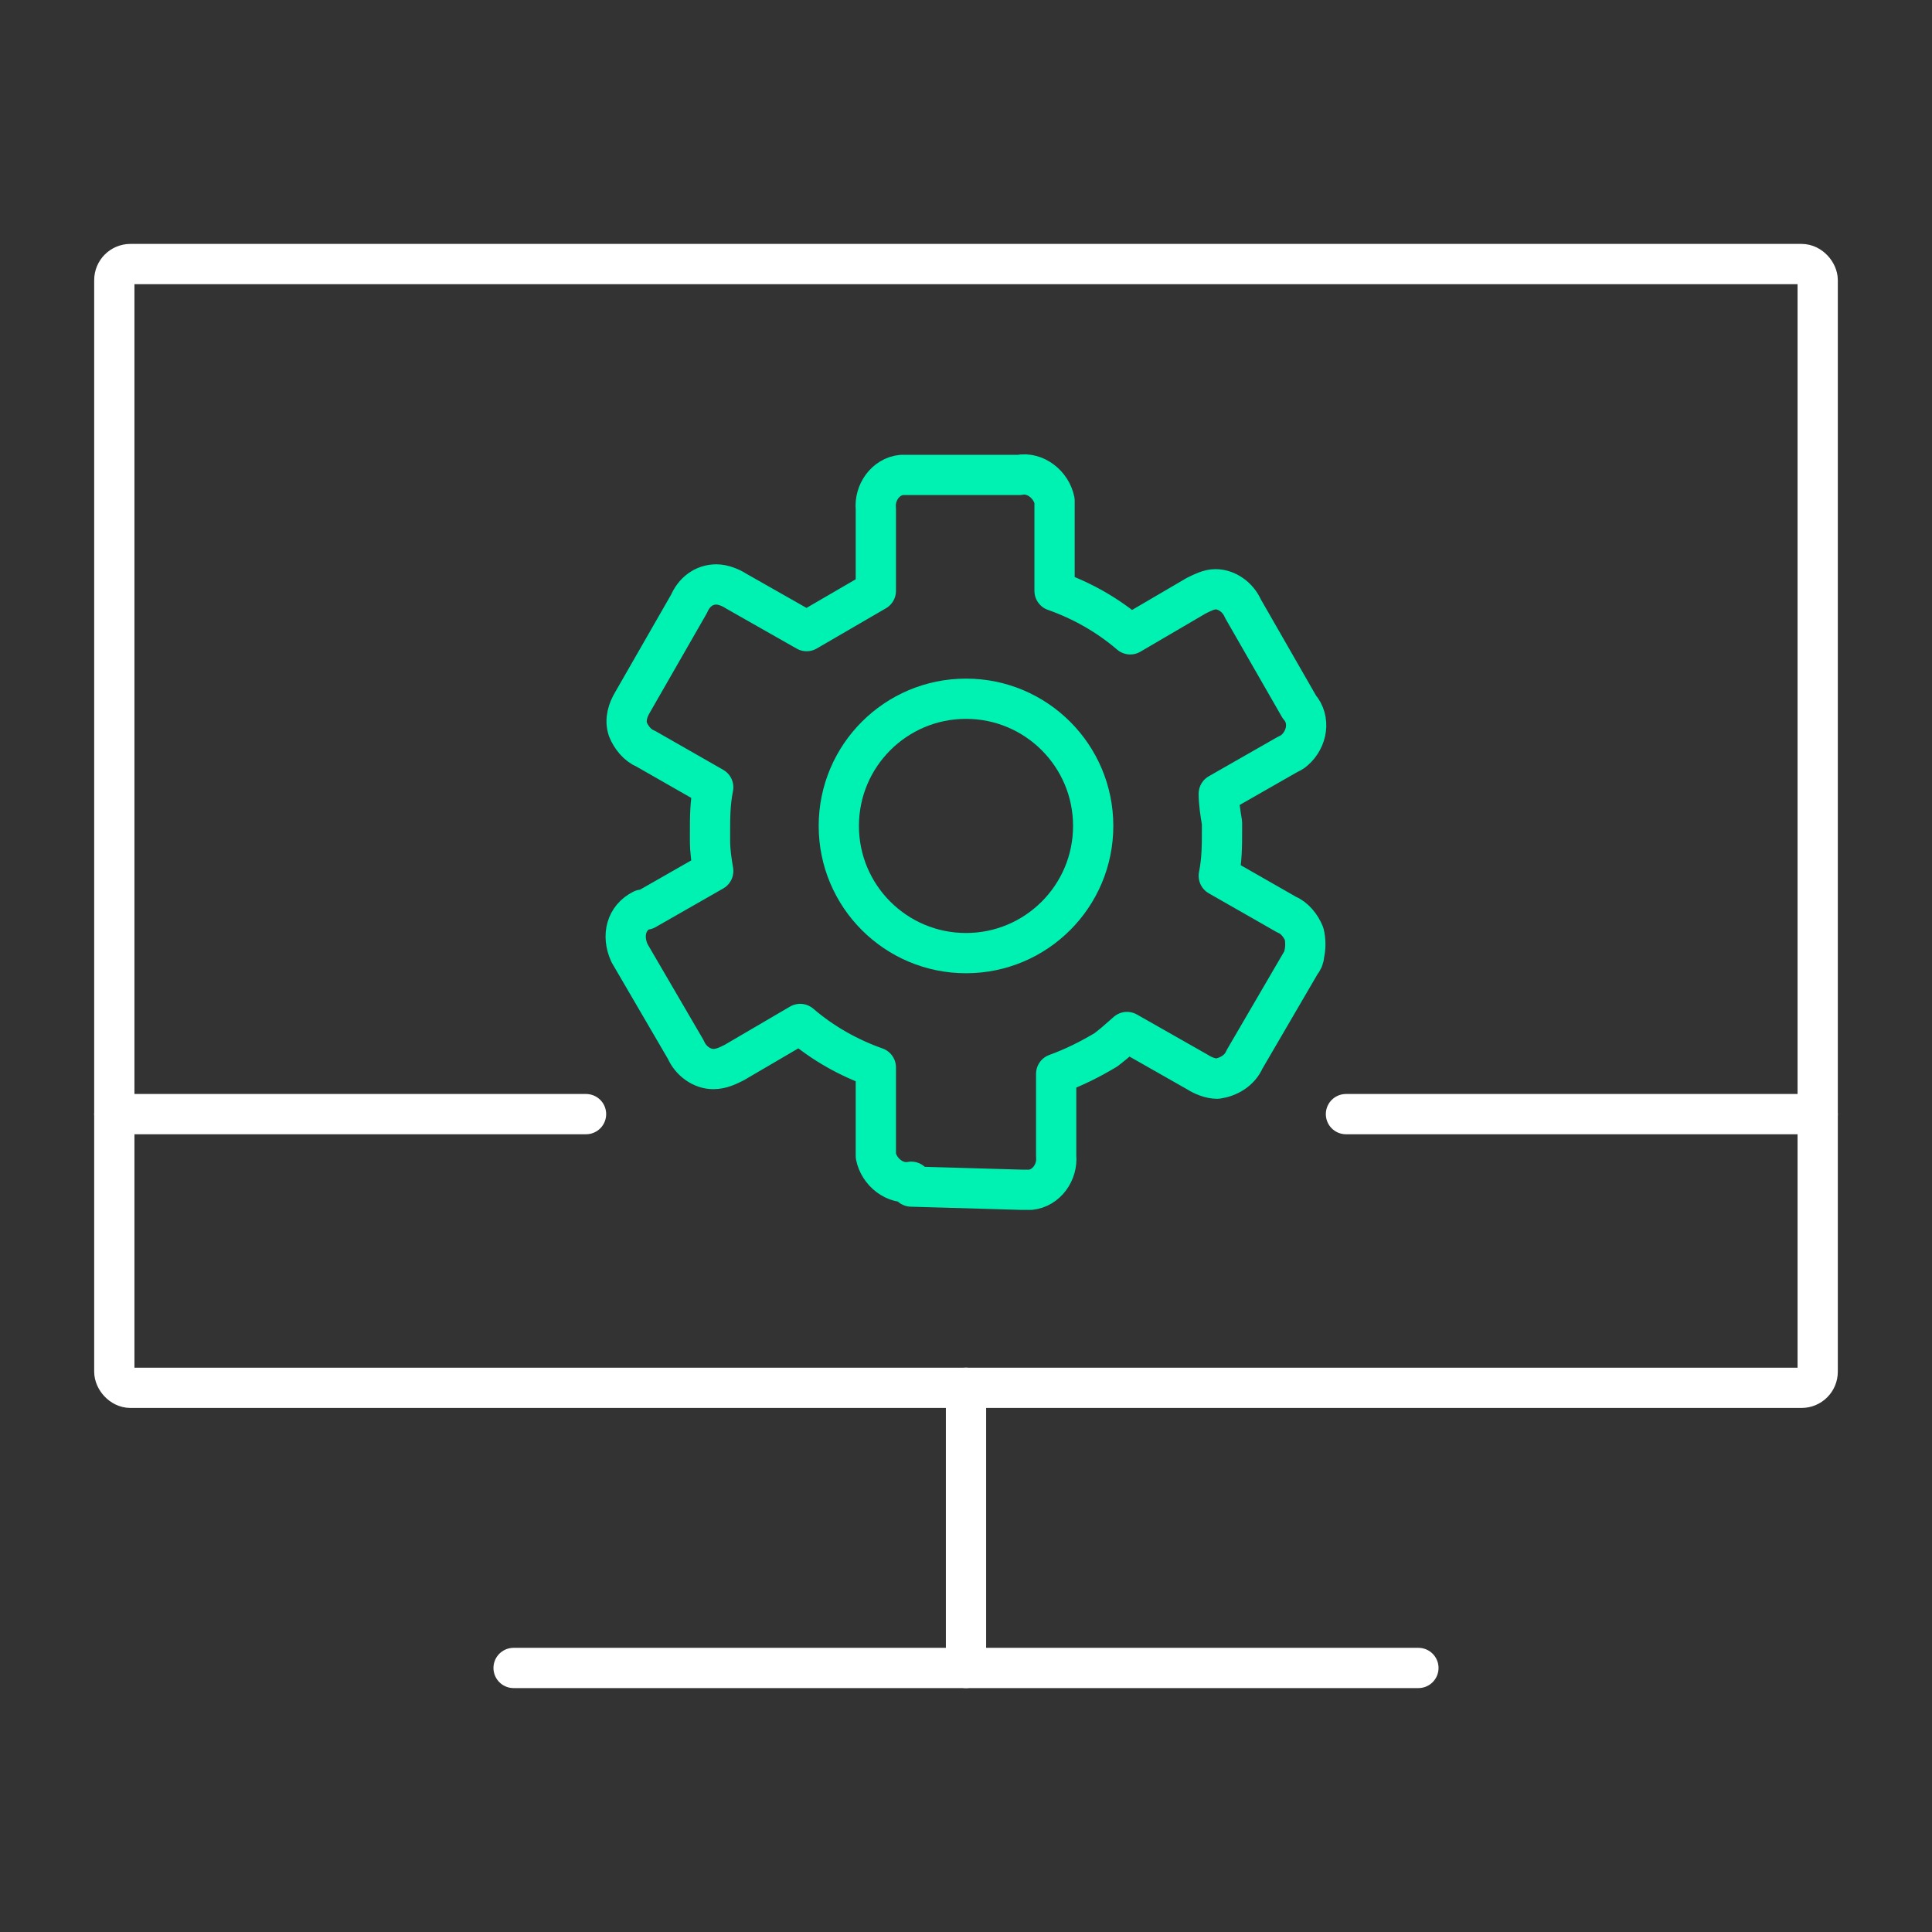
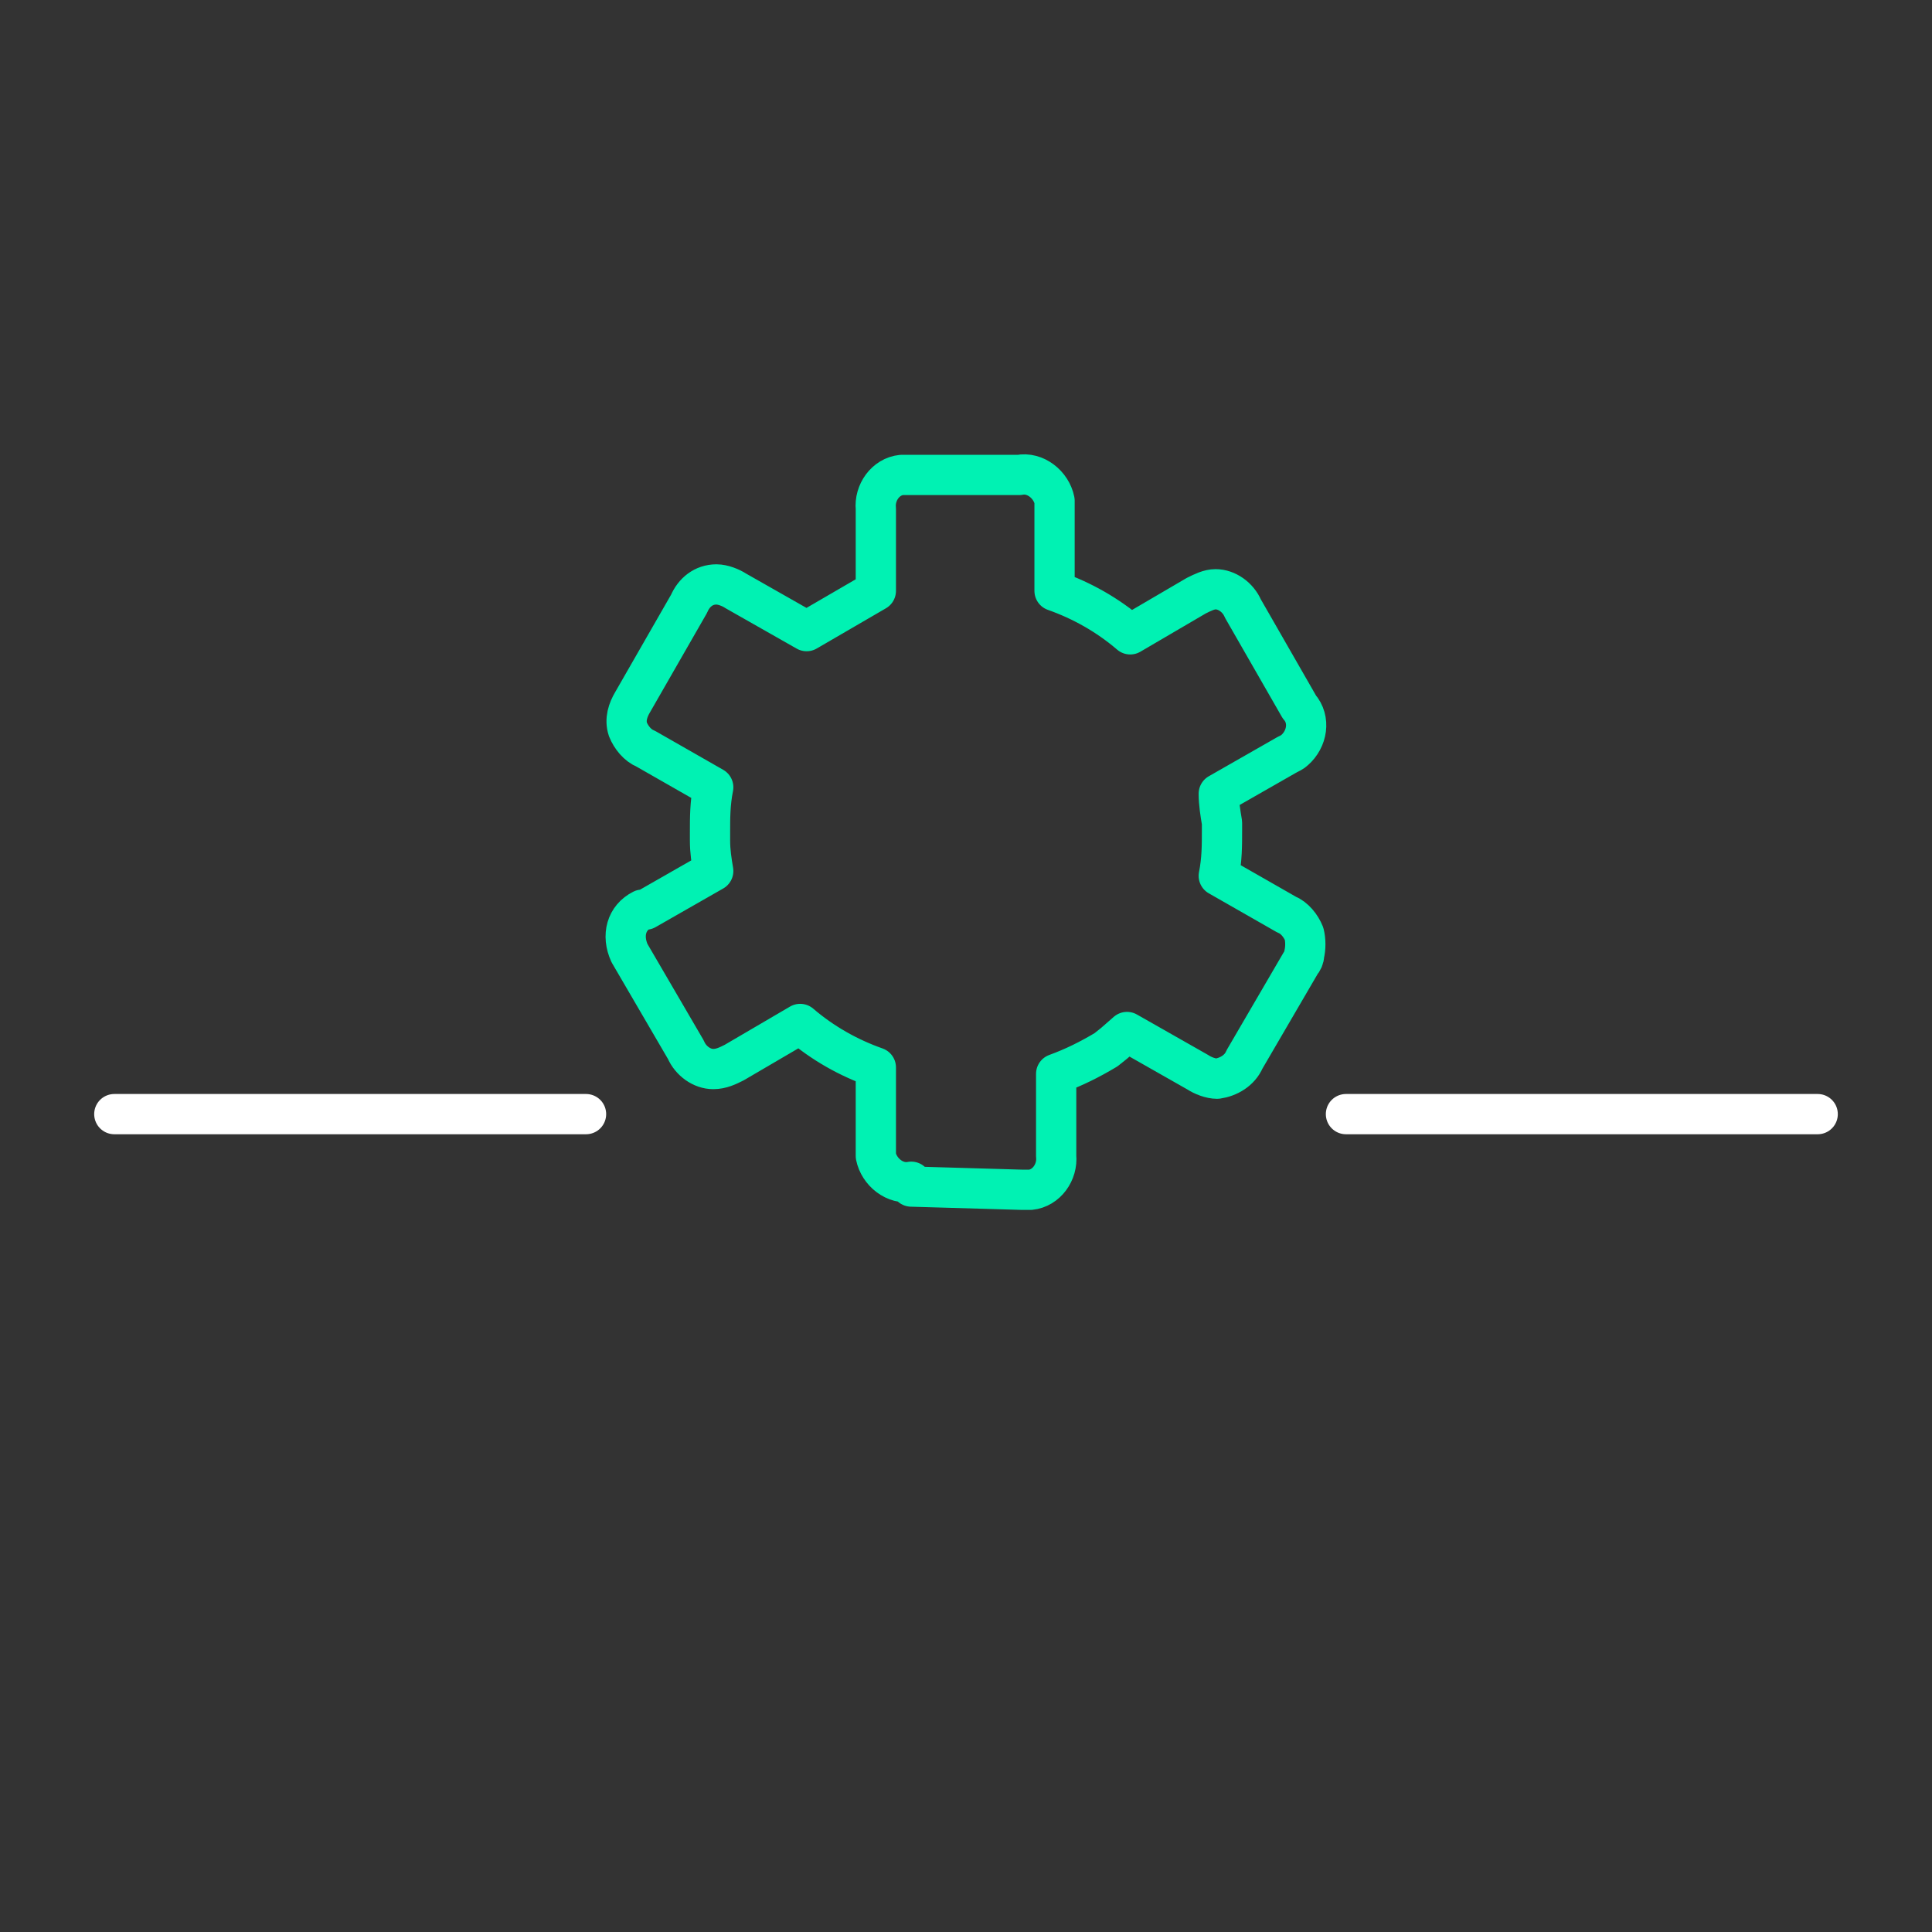
<svg xmlns="http://www.w3.org/2000/svg" id="Layer_1" width="120" height="120" version="1.1" viewBox="0 0 120 120">
  <rect x="0" y="0" width="120" height="120" fill="#333333" stroke="none" />
  <defs>
    <style>
      .st0 {
        stroke: #fff;
      }

      .st0, .st1 {
        fill: none;
        stroke-linecap: round;
        stroke-linejoin: round;
        stroke-width: 2.5px;
      }

      .st1 {
        stroke: #00f2b3;
      }
    </style>
  </defs>
  <g id="Icons">
    <path class="st1" d="M56.6,73.4c-1,.2-2-.6-2.2-1.6,0-.2,0-.4,0-.5v-5c-1.7-.6-3.3-1.5-4.7-2.7l-4.1,2.4c-.4.2-.8.4-1.3.4-.7,0-1.4-.5-1.7-1.2l-3.5-6h0c-.5-1.1-.2-2.2.8-2.7,0,0,.1,0,.2,0l4.2-2.4c-.1-.6-.2-1.2-.2-1.9v-.5c0-.9,0-1.8.2-2.8l-4.2-2.4c-.5-.2-.9-.7-1.1-1.2-.2-.6,0-1.2.3-1.7l3.5-6.1c.3-.7.9-1.2,1.7-1.2.4,0,.9.2,1.2.4l4.4,2.5,4.3-2.5h0v-5.1c-.1-1,.6-2,1.6-2.1.2,0,.4,0,.5,0h6.8c1-.2,2,.6,2.2,1.6,0,.2,0,.4,0,.5v5.1c1.7.6,3.3,1.5,4.7,2.7l4.1-2.4c.4-.2.8-.4,1.2-.4.7,0,1.4.5,1.7,1.2l3.5,6.1c.7.8.5,2-.3,2.7-.1.1-.3.2-.5.3l-4.2,2.4c0,.6.1,1.2.2,1.8v.5c0,.9,0,1.8-.2,2.8l4.2,2.4c.5.2.9.7,1.1,1.2.1.4.1.9,0,1.3,0,.2-.1.4-.2.5l-3.5,6c-.3.7-1,1.1-1.7,1.2-.4,0-.9-.2-1.2-.4l-4.4-2.5-.8.7-.5.4c-1,.6-2,1.1-3.1,1.5v5.1c.1,1-.6,2-1.6,2.1-.2,0-.4,0-.5,0l-6.9-.2Z" />
-     <circle class="st1" cx="60" cy="51.3" r="7.9" />
-     <rect class="st0" x="7.1" y="16.4" width="105.8" height="69.8" rx="1" ry="1" />
-     <line class="st0" x1="60" y1="86.2" x2="60" y2="103.6" />
-     <line class="st0" x1="31.9" y1="103.6" x2="88.1" y2="103.6" />
    <line class="st0" x1="7.1" y1="69.2" x2="36.4" y2="69.2" />
    <line class="st0" x1="83.6" y1="69.2" x2="112.9" y2="69.2" />
  </g>
</svg>